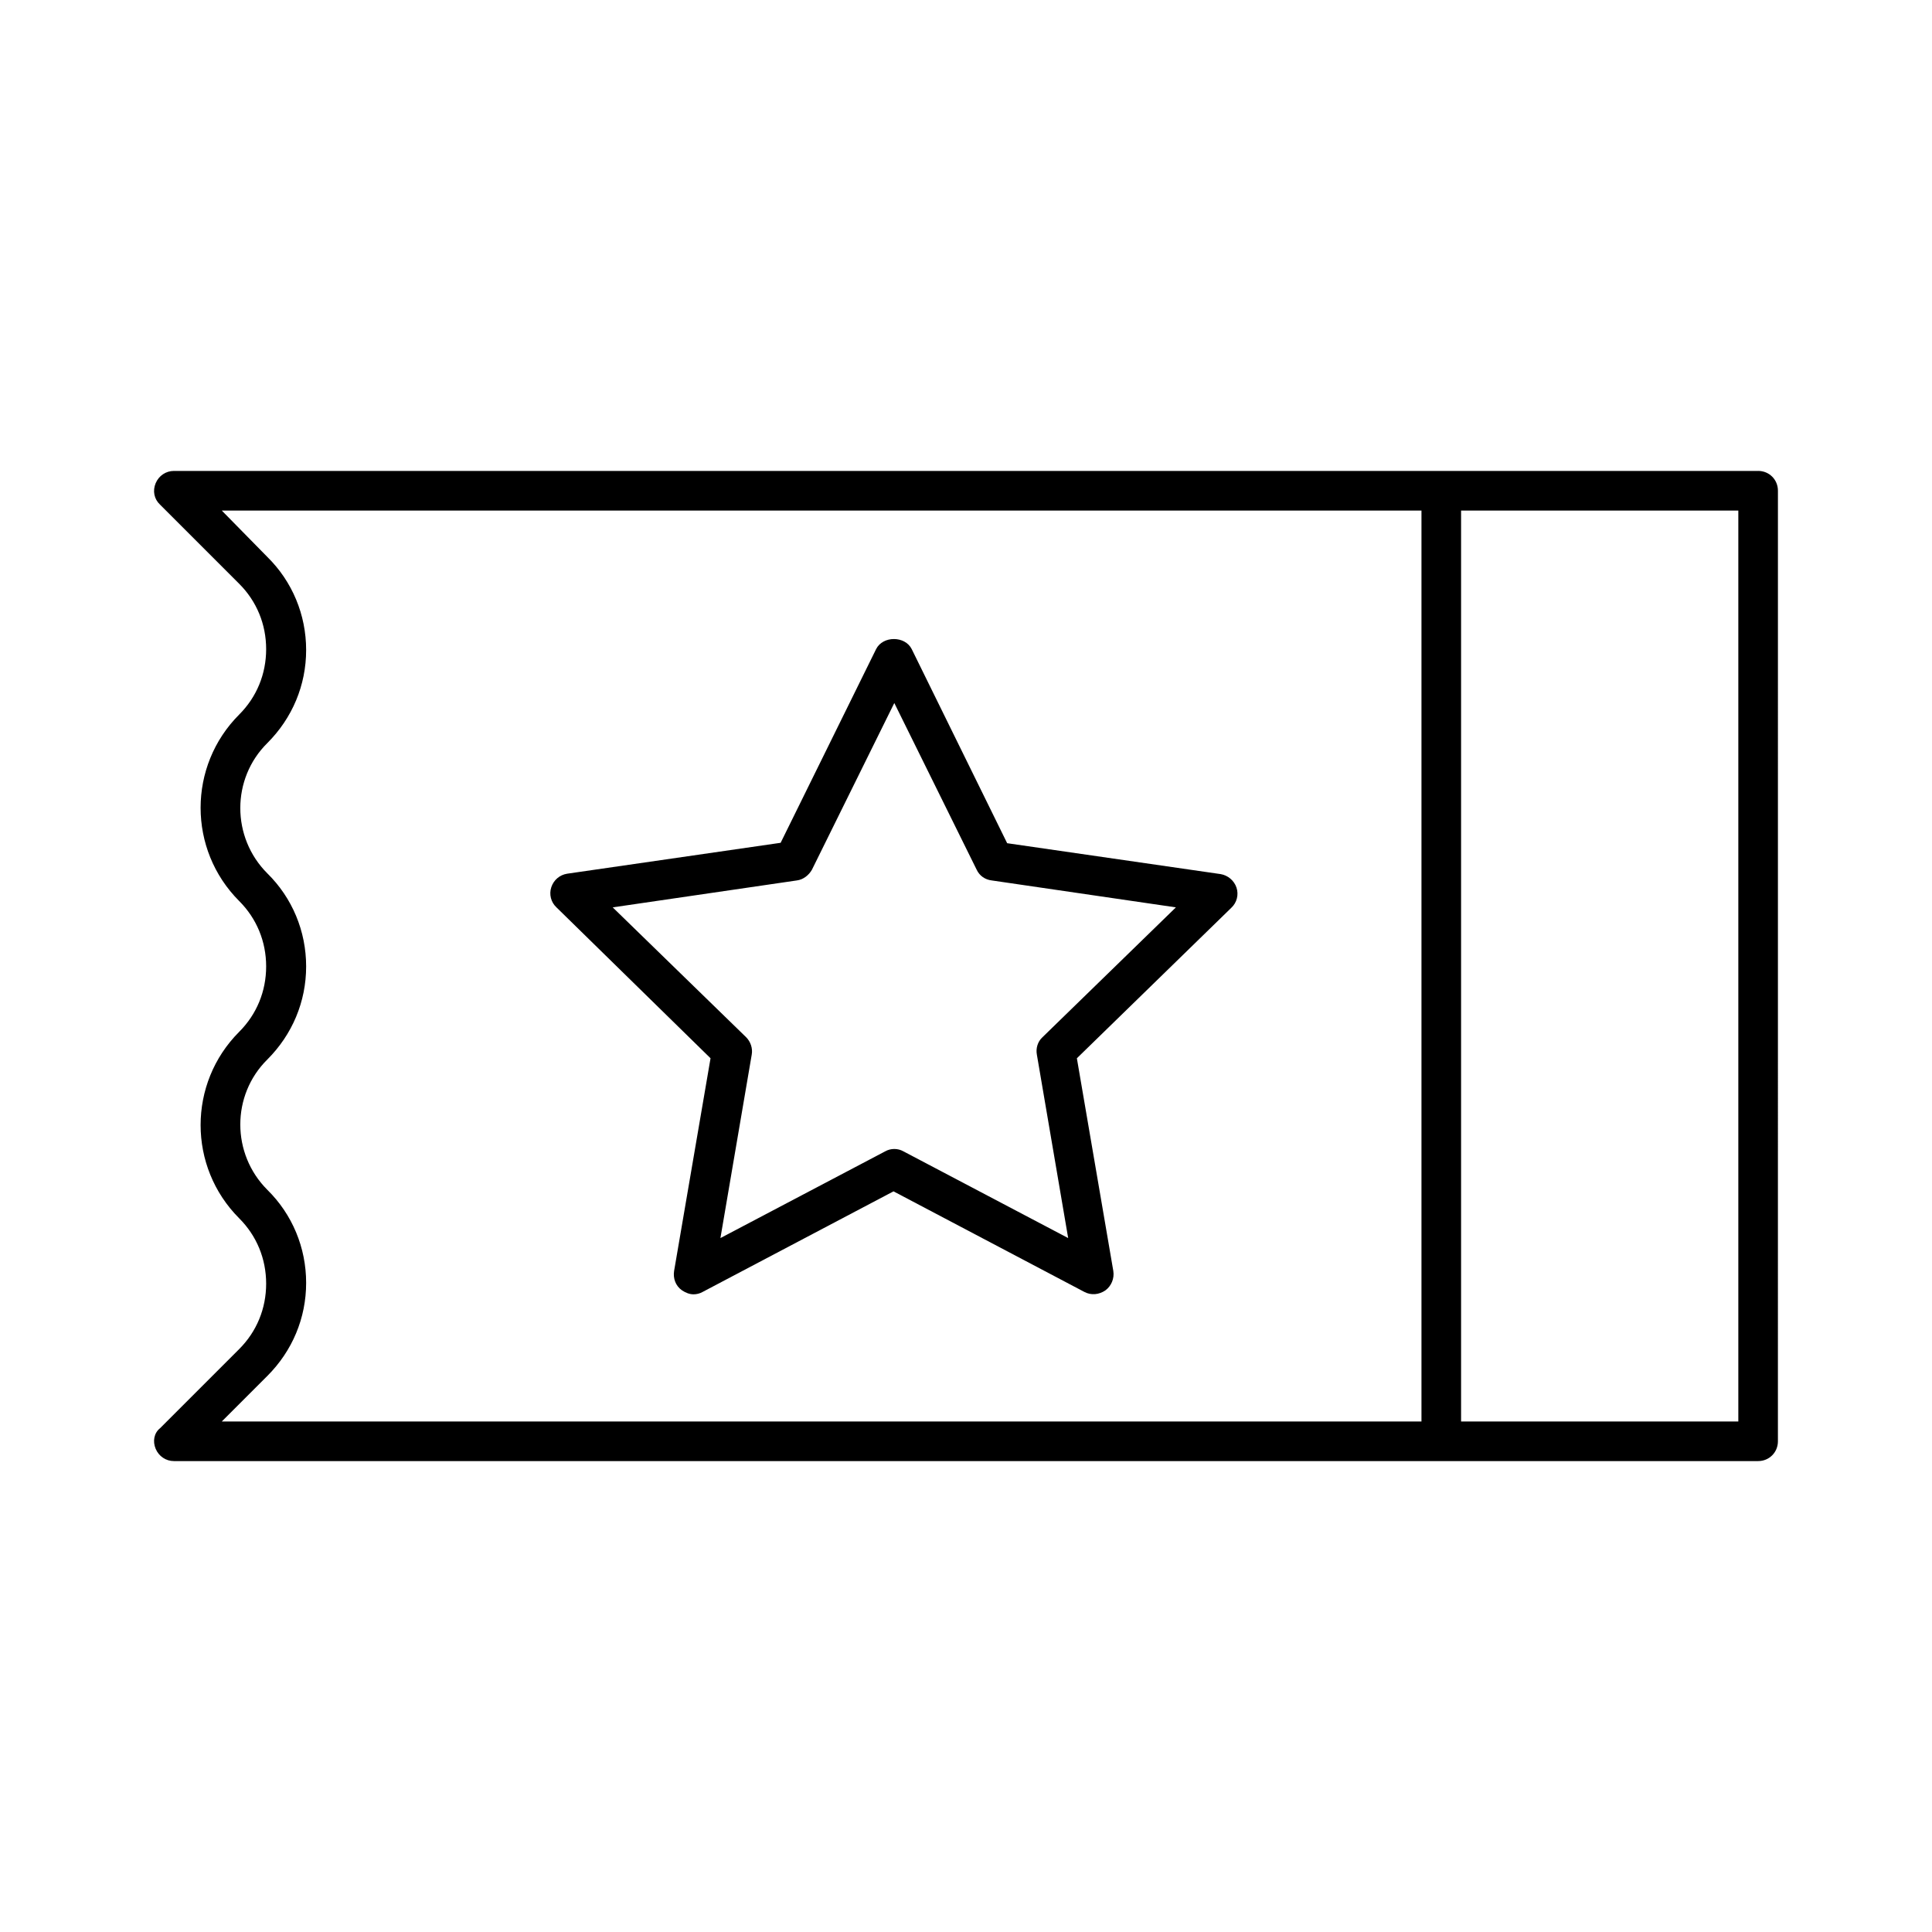
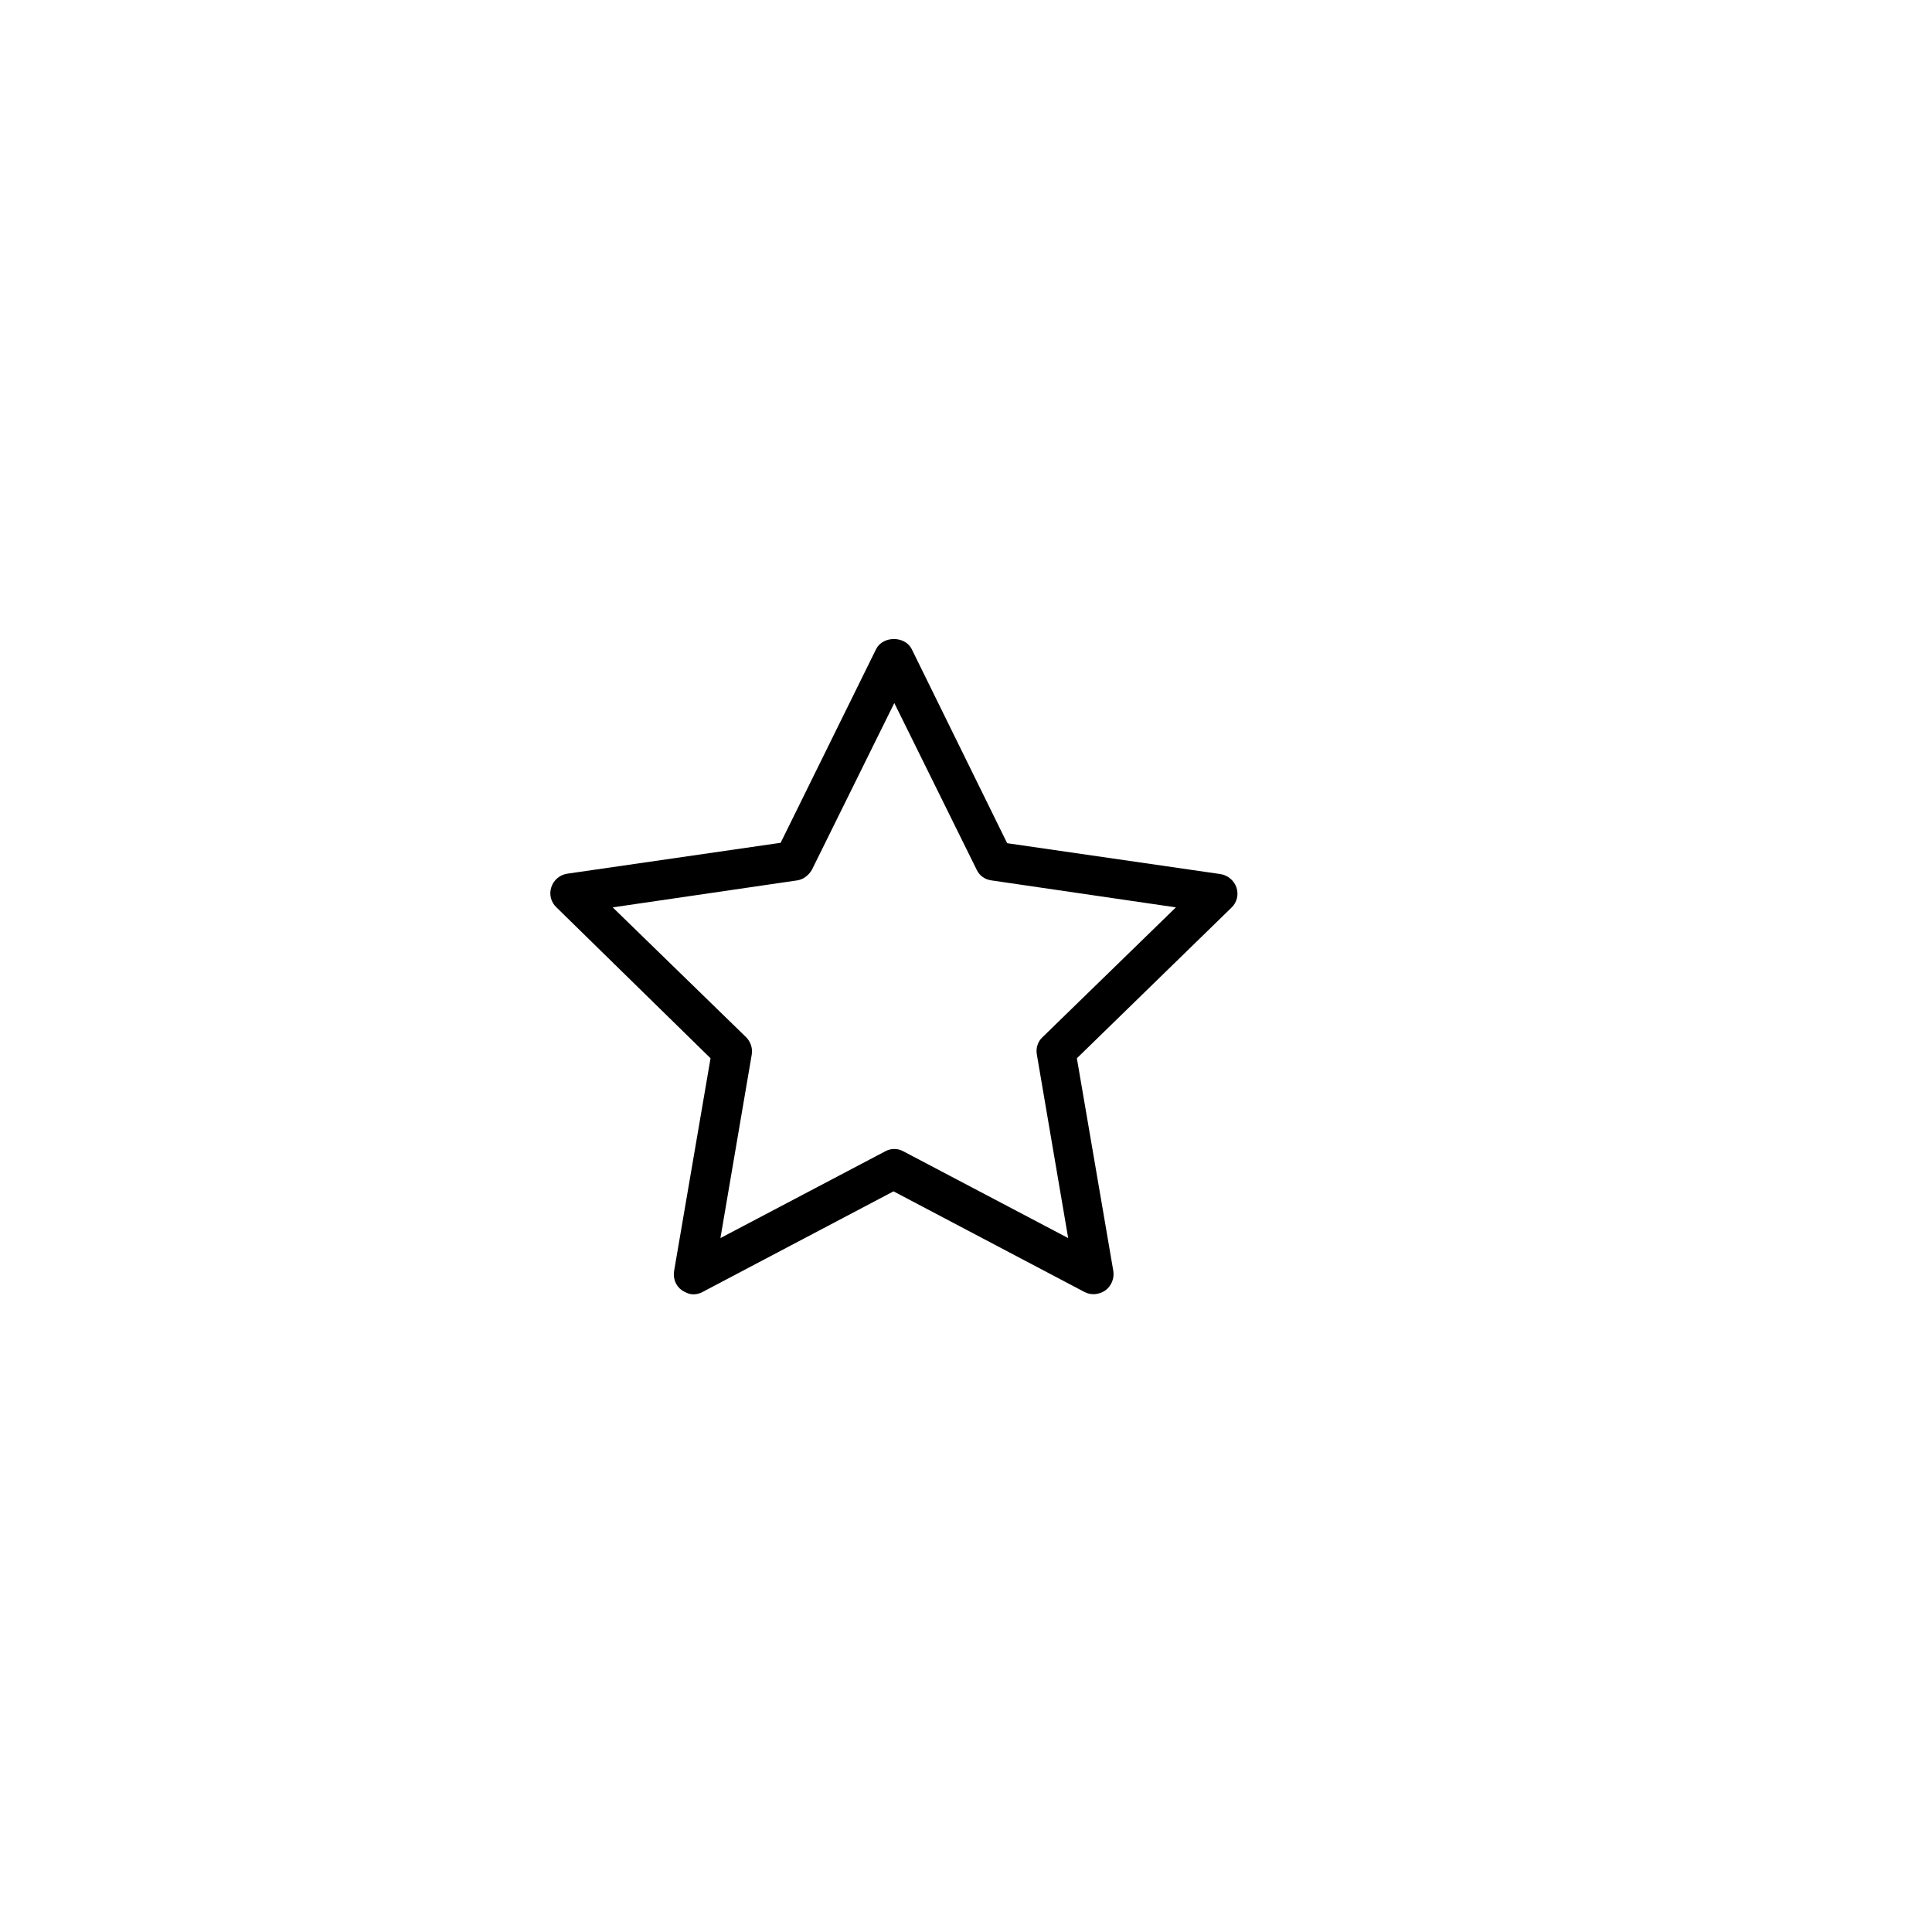
<svg xmlns="http://www.w3.org/2000/svg" fill="#000000" width="800px" height="800px" version="1.1" viewBox="144 144 512 512">
  <g>
    <path d="m332.3 424.45-9.656 56.363c-0.316 1.996 0.418 3.988 2.098 5.144 0.945 0.629 1.996 1.051 3.043 1.051 0.84 0 1.68-0.211 2.414-0.629l50.59-26.66 50.59 26.66c1.785 0.945 3.883 0.734 5.562-0.418 1.574-1.156 2.414-3.148 2.098-5.144l-9.656-56.363 40.934-39.887c1.469-1.363 1.996-3.465 1.363-5.352-0.629-1.891-2.309-3.254-4.199-3.57l-56.574-8.188-25.289-51.43c-1.785-3.57-7.66-3.57-9.445 0l-25.297 51.324-56.574 8.188c-1.996 0.316-3.57 1.68-4.199 3.57-0.629 1.891-0.105 3.988 1.363 5.352zm22.879-47.125c1.68-0.211 3.148-1.363 3.988-2.832l21.832-44.188 21.832 44.188c0.734 1.574 2.203 2.625 3.988 2.832l48.805 7.137-35.371 34.426c-1.258 1.156-1.785 2.938-1.469 4.617l8.293 48.598-43.664-22.984c-0.734-0.418-1.574-0.629-2.414-0.629s-1.68 0.211-2.414 0.629l-43.664 22.984 8.293-48.598c0.316-1.68-0.316-3.465-1.469-4.617l-35.371-34.426z" />
-     <path d="m609.92 268.8h-419.84c-2.098 0-3.988 1.258-4.828 3.254-0.84 1.996-0.422 4.199 1.152 5.668l20.992 20.992c4.617 4.617 7.137 10.707 7.137 17.32s-2.519 12.699-7.137 17.32c-13.645 13.645-13.645 35.793 0 49.438 4.617 4.617 7.137 10.707 7.137 17.32s-2.519 12.699-7.137 17.32c-13.645 13.645-13.645 35.793 0 49.438 4.617 4.617 7.137 10.707 7.137 17.32s-2.519 12.699-7.137 17.32l-20.992 20.992c-1.574 1.246-1.992 3.449-1.152 5.445 0.84 1.992 2.731 3.254 4.828 3.254h419.84c2.938 0 5.246-2.309 5.246-5.246l0.004-251.91c0-2.941-2.309-5.25-5.25-5.25zm-89.215 251.91h-317.93l12.07-12.07c6.613-6.613 10.285-15.324 10.285-24.664s-3.672-18.156-10.285-24.664c-9.551-9.551-9.551-25.086 0-34.531 6.613-6.613 10.285-15.324 10.285-24.664s-3.672-18.156-10.285-24.664c-9.551-9.551-9.551-25.086 0-34.531 6.613-6.613 10.285-15.324 10.285-24.664s-3.672-18.156-10.285-24.664l-12.07-12.293h317.93zm83.969 0h-73.473v-241.41h73.473z" />
  </g>
</svg>